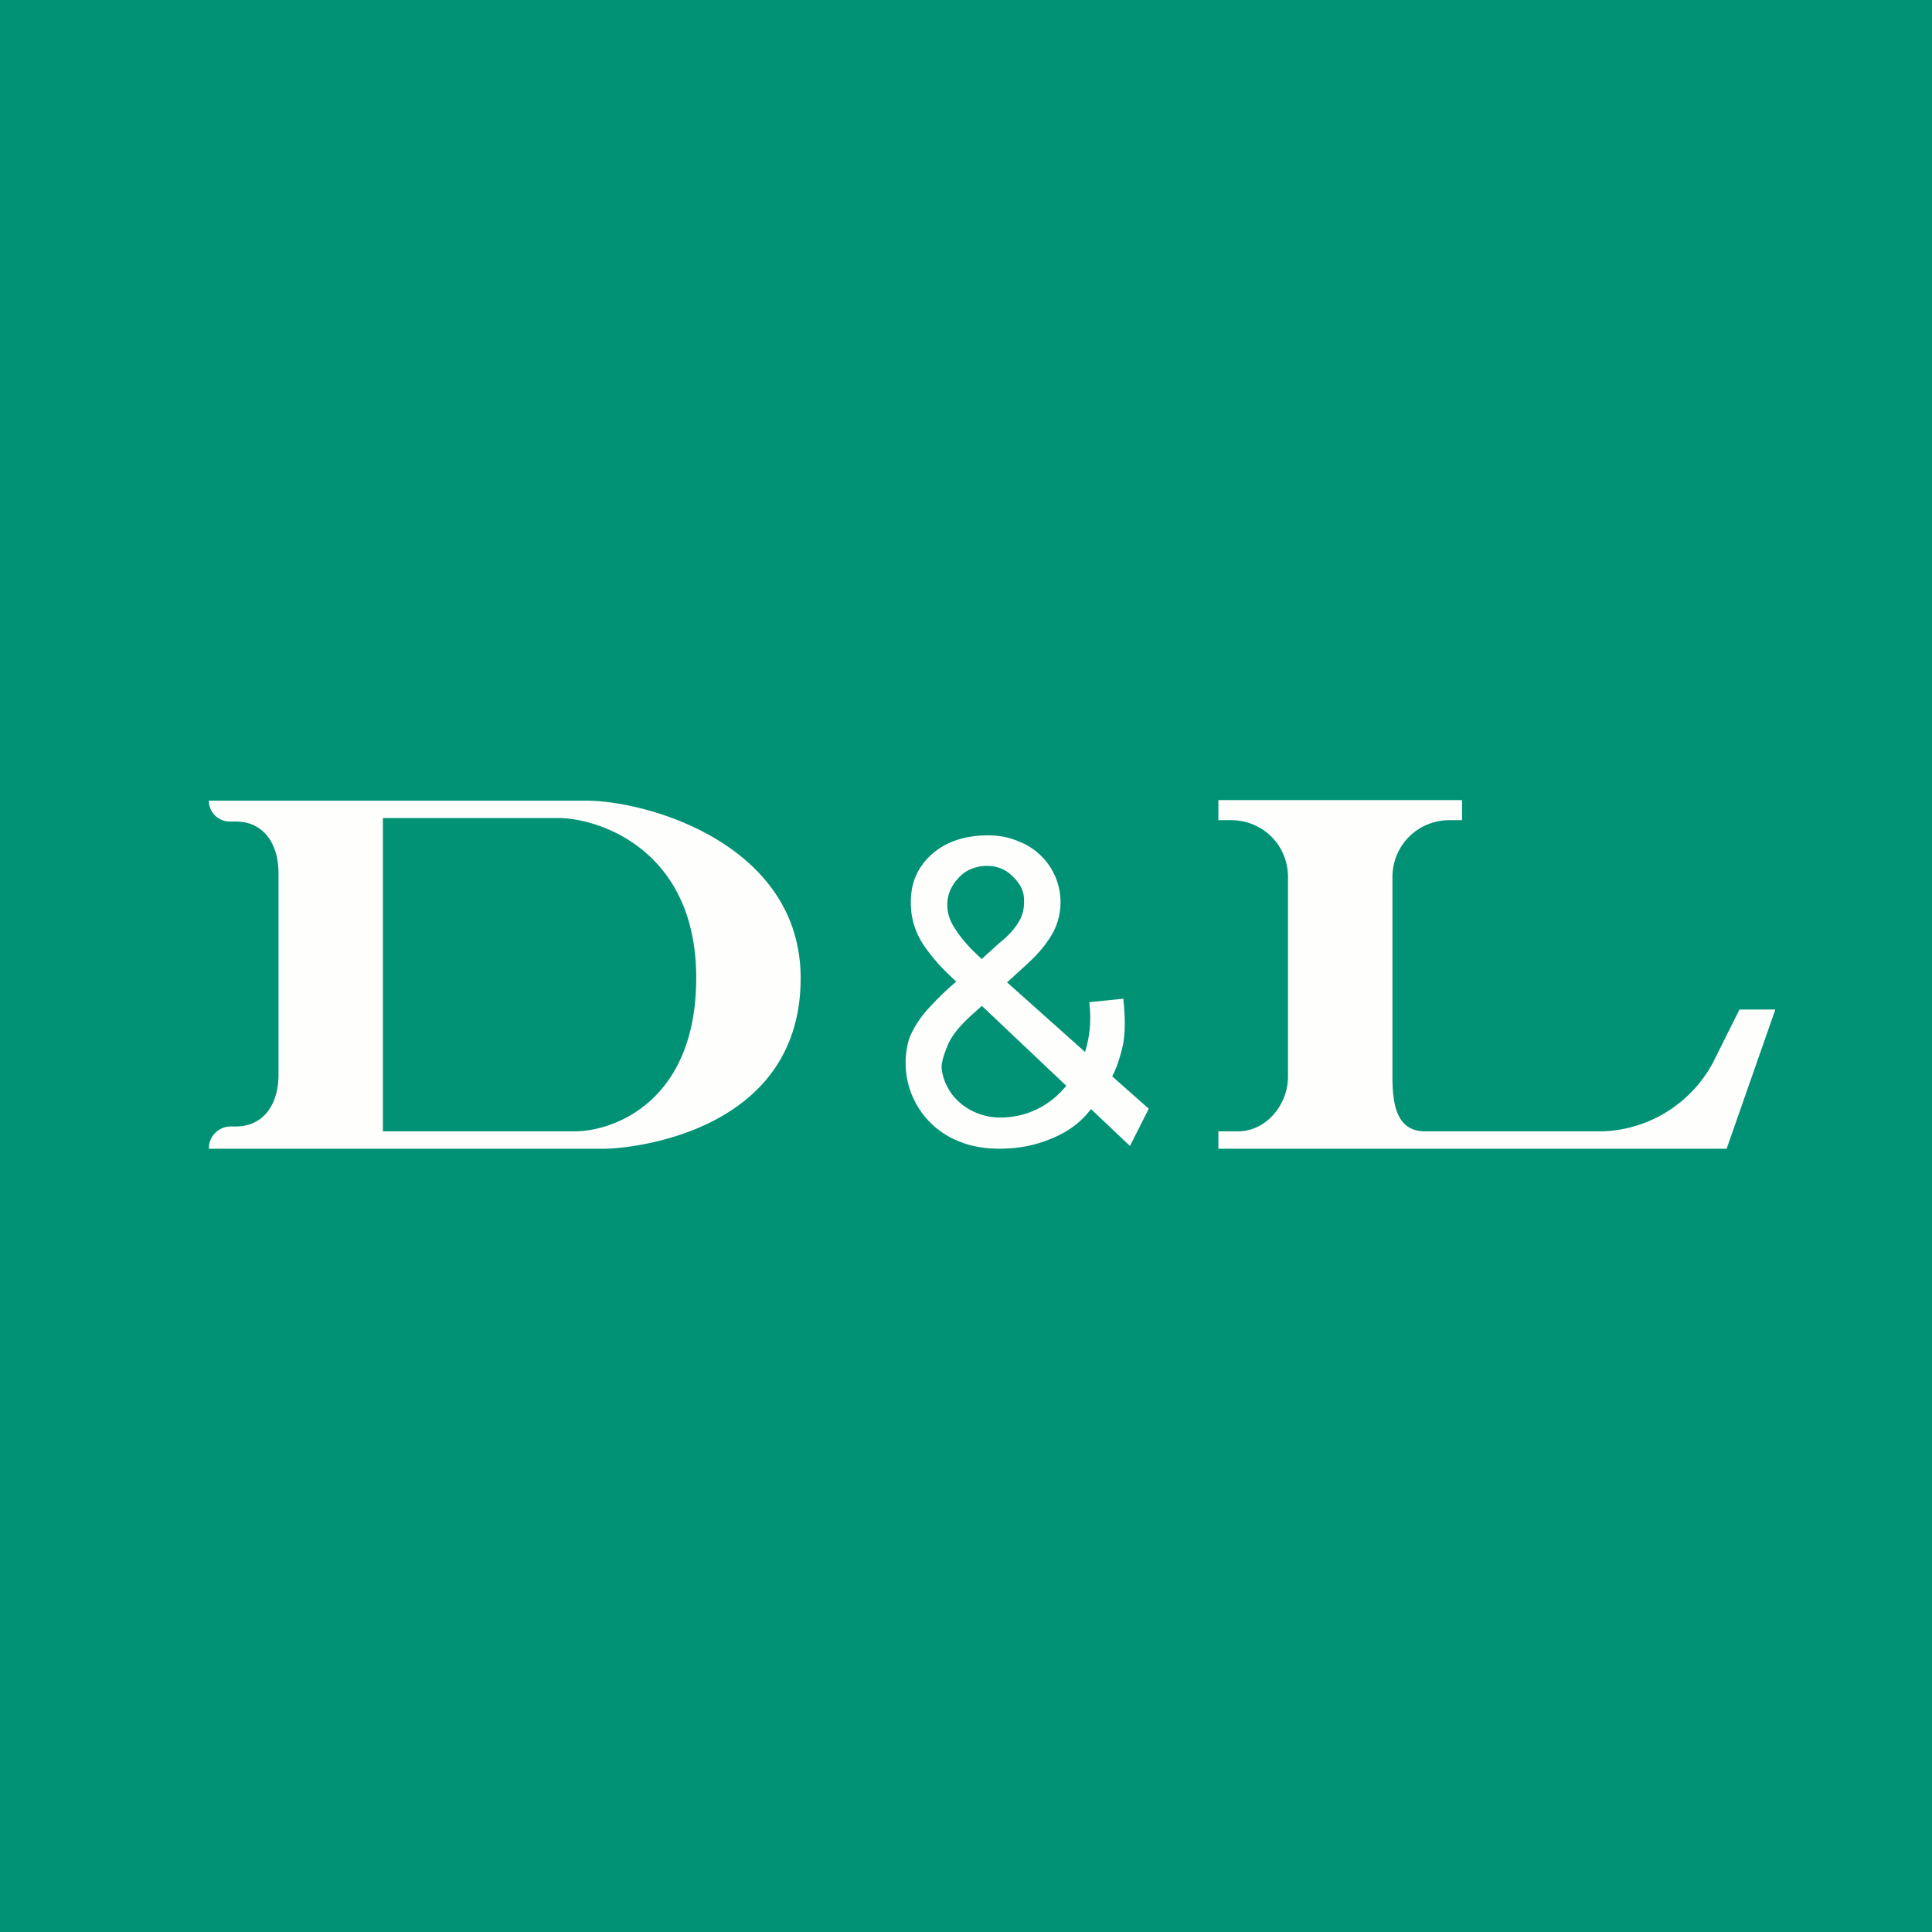
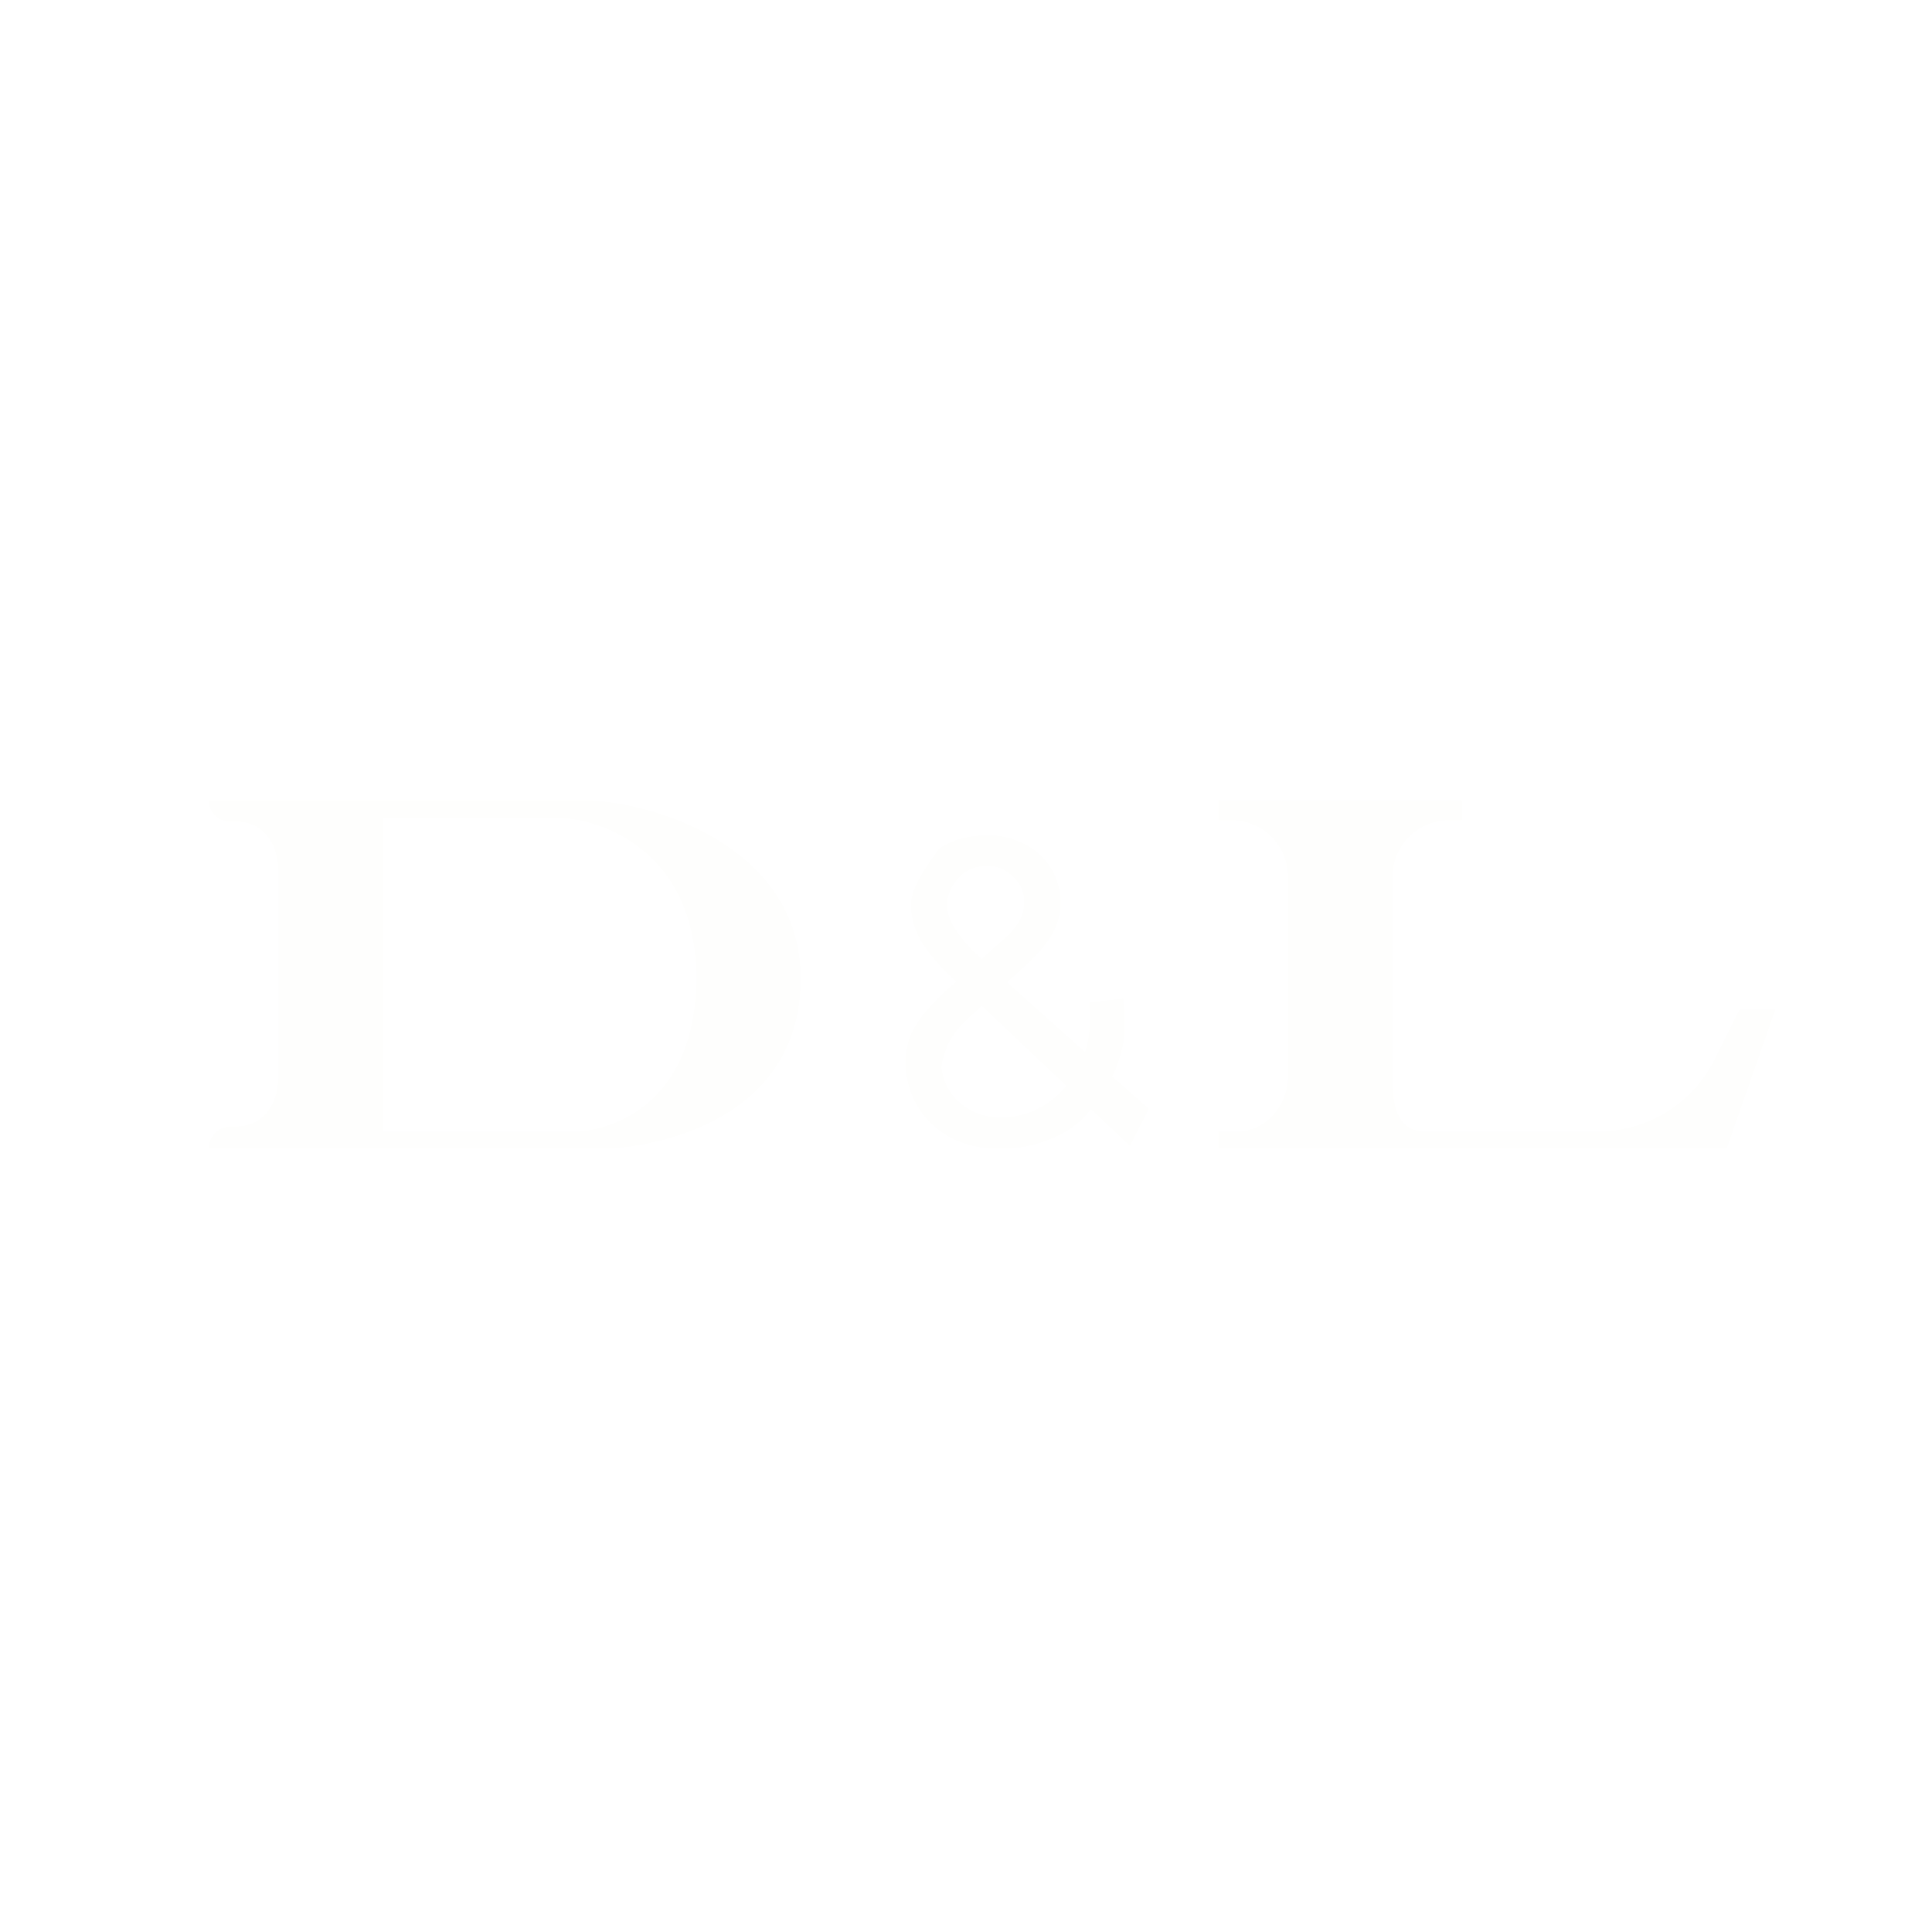
<svg xmlns="http://www.w3.org/2000/svg" viewBox="0 0 55.5 55.5">
-   <path d="M 0,0 H 55.5 V 55.5 H 0 Z" fill="rgb(1, 146, 117)" />
-   <path d="M 41.99,22.985 H 35 V 23.56 H 35.35 C 36.29,23.56 37,24.29 37,25.2 V 30.93 C 37,31.73 36.38,32.5 35.56,32.5 H 35 V 33 H 49.6 L 51,29 H 49.97 L 49.2,30.54 A 3.74,3.74 0 0,1 46.04,32.5 H 40.94 C 40.12,32.5 40,31.73 40,30.93 V 25.2 C 40,24.3 40.71,23.56 41.65,23.56 H 42 V 23 Z M 6,23 H 16.83 C 18.63,23 23,24.27 23,28.1 C 23,32.53 18.13,33 17.34,33 H 6 V 32.99 C 6,32.64 6.28,32.36 6.63,32.36 H 6.77 C 7.59,32.36 8,31.7 8,30.88 V 25.08 C 8,24.26 7.59,23.6 6.77,23.6 H 6.6 A 0.6,0.6 0 0,1 6,23 Z M 11,32.5 V 23.5 H 16.13 C 17.42,23.56 20,24.56 20,28.09 S 17.66,32.5 16.5,32.5 H 11 Z M 27.58,32.8 C 28.03,32.98 28.54,33.03 29.12,32.98 C 29.54,32.94 29.96,32.83 30.38,32.63 C 30.78,32.44 31.09,32.19 31.34,31.86 L 32.46,32.92 L 33,31.85 L 31.95,30.92 C 32.06,30.72 32.15,30.45 32.23,30.14 C 32.33,29.76 32.33,29.28 32.27,28.69 L 31.29,28.79 A 3.35,3.35 0 0,1 31.17,30.22 L 28.93,28.22 L 29.5,27.7 C 29.83,27.4 30.08,27.1 30.26,26.77 A 1.87,1.87 0 0,0 29.26,24.17 C 28.92,24.02 28.53,23.97 28.09,24.01 C 27.65,24.05 27.29,24.17 26.99,24.37 C 26.69,24.57 26.47,24.82 26.32,25.14 C 26.18,25.45 26.14,25.8 26.18,26.2 C 26.22,26.54 26.34,26.85 26.52,27.13 C 26.71,27.41 26.94,27.69 27.23,27.97 L 27.47,28.2 C 27.17,28.45 26.92,28.7 26.69,28.95 C 26.44,29.22 26.26,29.5 26.13,29.8 A 2.42,2.42 0 0,0 27.58,32.8 Z M 28.2,27.55 L 27.97,27.33 C 27.77,27.13 27.6,26.93 27.47,26.73 C 27.33,26.53 27.24,26.33 27.22,26.12 C 27.2,25.94 27.22,25.75 27.3,25.57 C 27.38,25.39 27.5,25.24 27.65,25.11 C 27.81,24.98 28,24.91 28.22,24.88 C 28.54,24.85 28.82,24.93 29.03,25.12 C 29.26,25.32 29.38,25.52 29.41,25.74 C 29.44,26.04 29.39,26.29 29.26,26.49 C 29.14,26.69 28.96,26.89 28.73,27.07 L 28.2,27.55 Z M 28.2,28.9 L 27.9,29.17 C 27.54,29.5 27.3,29.8 27.2,30.09 C 27.08,30.38 27.04,30.58 27.05,30.69 C 27.08,30.97 27.19,31.22 27.35,31.44 C 27.53,31.67 27.75,31.84 28.03,31.96 C 28.31,32.08 28.63,32.13 28.98,32.09 C 29.31,32.06 29.63,31.96 29.93,31.79 C 30.19,31.64 30.43,31.44 30.63,31.19 L 28.2,28.89 Z" fill="rgb(254, 254, 253)" fill-rule="evenodd" />
+   <path d="M 41.99,22.985 H 35 V 23.56 H 35.35 C 36.29,23.56 37,24.29 37,25.2 V 30.93 C 37,31.73 36.38,32.5 35.56,32.5 H 35 V 33 H 49.6 L 51,29 H 49.97 L 49.2,30.54 A 3.74,3.74 0 0,1 46.04,32.5 H 40.94 C 40.12,32.5 40,31.73 40,30.93 V 25.2 C 40,24.3 40.71,23.56 41.65,23.56 H 42 V 23 Z M 6,23 H 16.83 C 18.63,23 23,24.27 23,28.1 C 23,32.53 18.13,33 17.34,33 H 6 V 32.99 C 6,32.64 6.28,32.36 6.63,32.36 H 6.77 C 7.59,32.36 8,31.7 8,30.88 V 25.08 C 8,24.26 7.59,23.6 6.77,23.6 H 6.6 A 0.6,0.6 0 0,1 6,23 Z M 11,32.5 V 23.5 H 16.13 C 17.42,23.56 20,24.56 20,28.09 S 17.66,32.5 16.5,32.5 H 11 Z M 27.58,32.8 C 28.03,32.98 28.54,33.03 29.12,32.98 C 29.54,32.94 29.96,32.83 30.38,32.63 C 30.78,32.44 31.09,32.19 31.34,31.86 L 32.46,32.92 L 33,31.85 L 31.95,30.92 C 32.06,30.72 32.15,30.45 32.23,30.14 C 32.33,29.76 32.33,29.28 32.27,28.69 L 31.29,28.79 A 3.35,3.35 0 0,1 31.17,30.22 L 28.93,28.22 L 29.5,27.7 C 29.83,27.4 30.08,27.1 30.26,26.77 A 1.87,1.87 0 0,0 29.26,24.17 C 28.92,24.02 28.53,23.97 28.09,24.01 C 27.65,24.05 27.29,24.17 26.99,24.37 C 26.18,25.45 26.14,25.8 26.18,26.2 C 26.22,26.54 26.34,26.85 26.52,27.13 C 26.71,27.41 26.94,27.69 27.23,27.97 L 27.47,28.2 C 27.17,28.45 26.92,28.7 26.69,28.95 C 26.44,29.22 26.26,29.5 26.13,29.8 A 2.42,2.42 0 0,0 27.58,32.8 Z M 28.2,27.55 L 27.97,27.33 C 27.77,27.13 27.6,26.93 27.47,26.73 C 27.33,26.53 27.24,26.33 27.22,26.12 C 27.2,25.94 27.22,25.75 27.3,25.57 C 27.38,25.39 27.5,25.24 27.65,25.11 C 27.81,24.98 28,24.91 28.22,24.88 C 28.54,24.85 28.82,24.93 29.03,25.12 C 29.26,25.32 29.38,25.52 29.41,25.74 C 29.44,26.04 29.39,26.29 29.26,26.49 C 29.14,26.69 28.96,26.89 28.73,27.07 L 28.2,27.55 Z M 28.2,28.9 L 27.9,29.17 C 27.54,29.5 27.3,29.8 27.2,30.09 C 27.08,30.38 27.04,30.58 27.05,30.69 C 27.08,30.97 27.19,31.22 27.35,31.44 C 27.53,31.67 27.75,31.84 28.03,31.96 C 28.31,32.08 28.63,32.13 28.98,32.09 C 29.31,32.06 29.63,31.96 29.93,31.79 C 30.19,31.64 30.43,31.44 30.63,31.19 L 28.2,28.89 Z" fill="rgb(254, 254, 253)" fill-rule="evenodd" />
</svg>